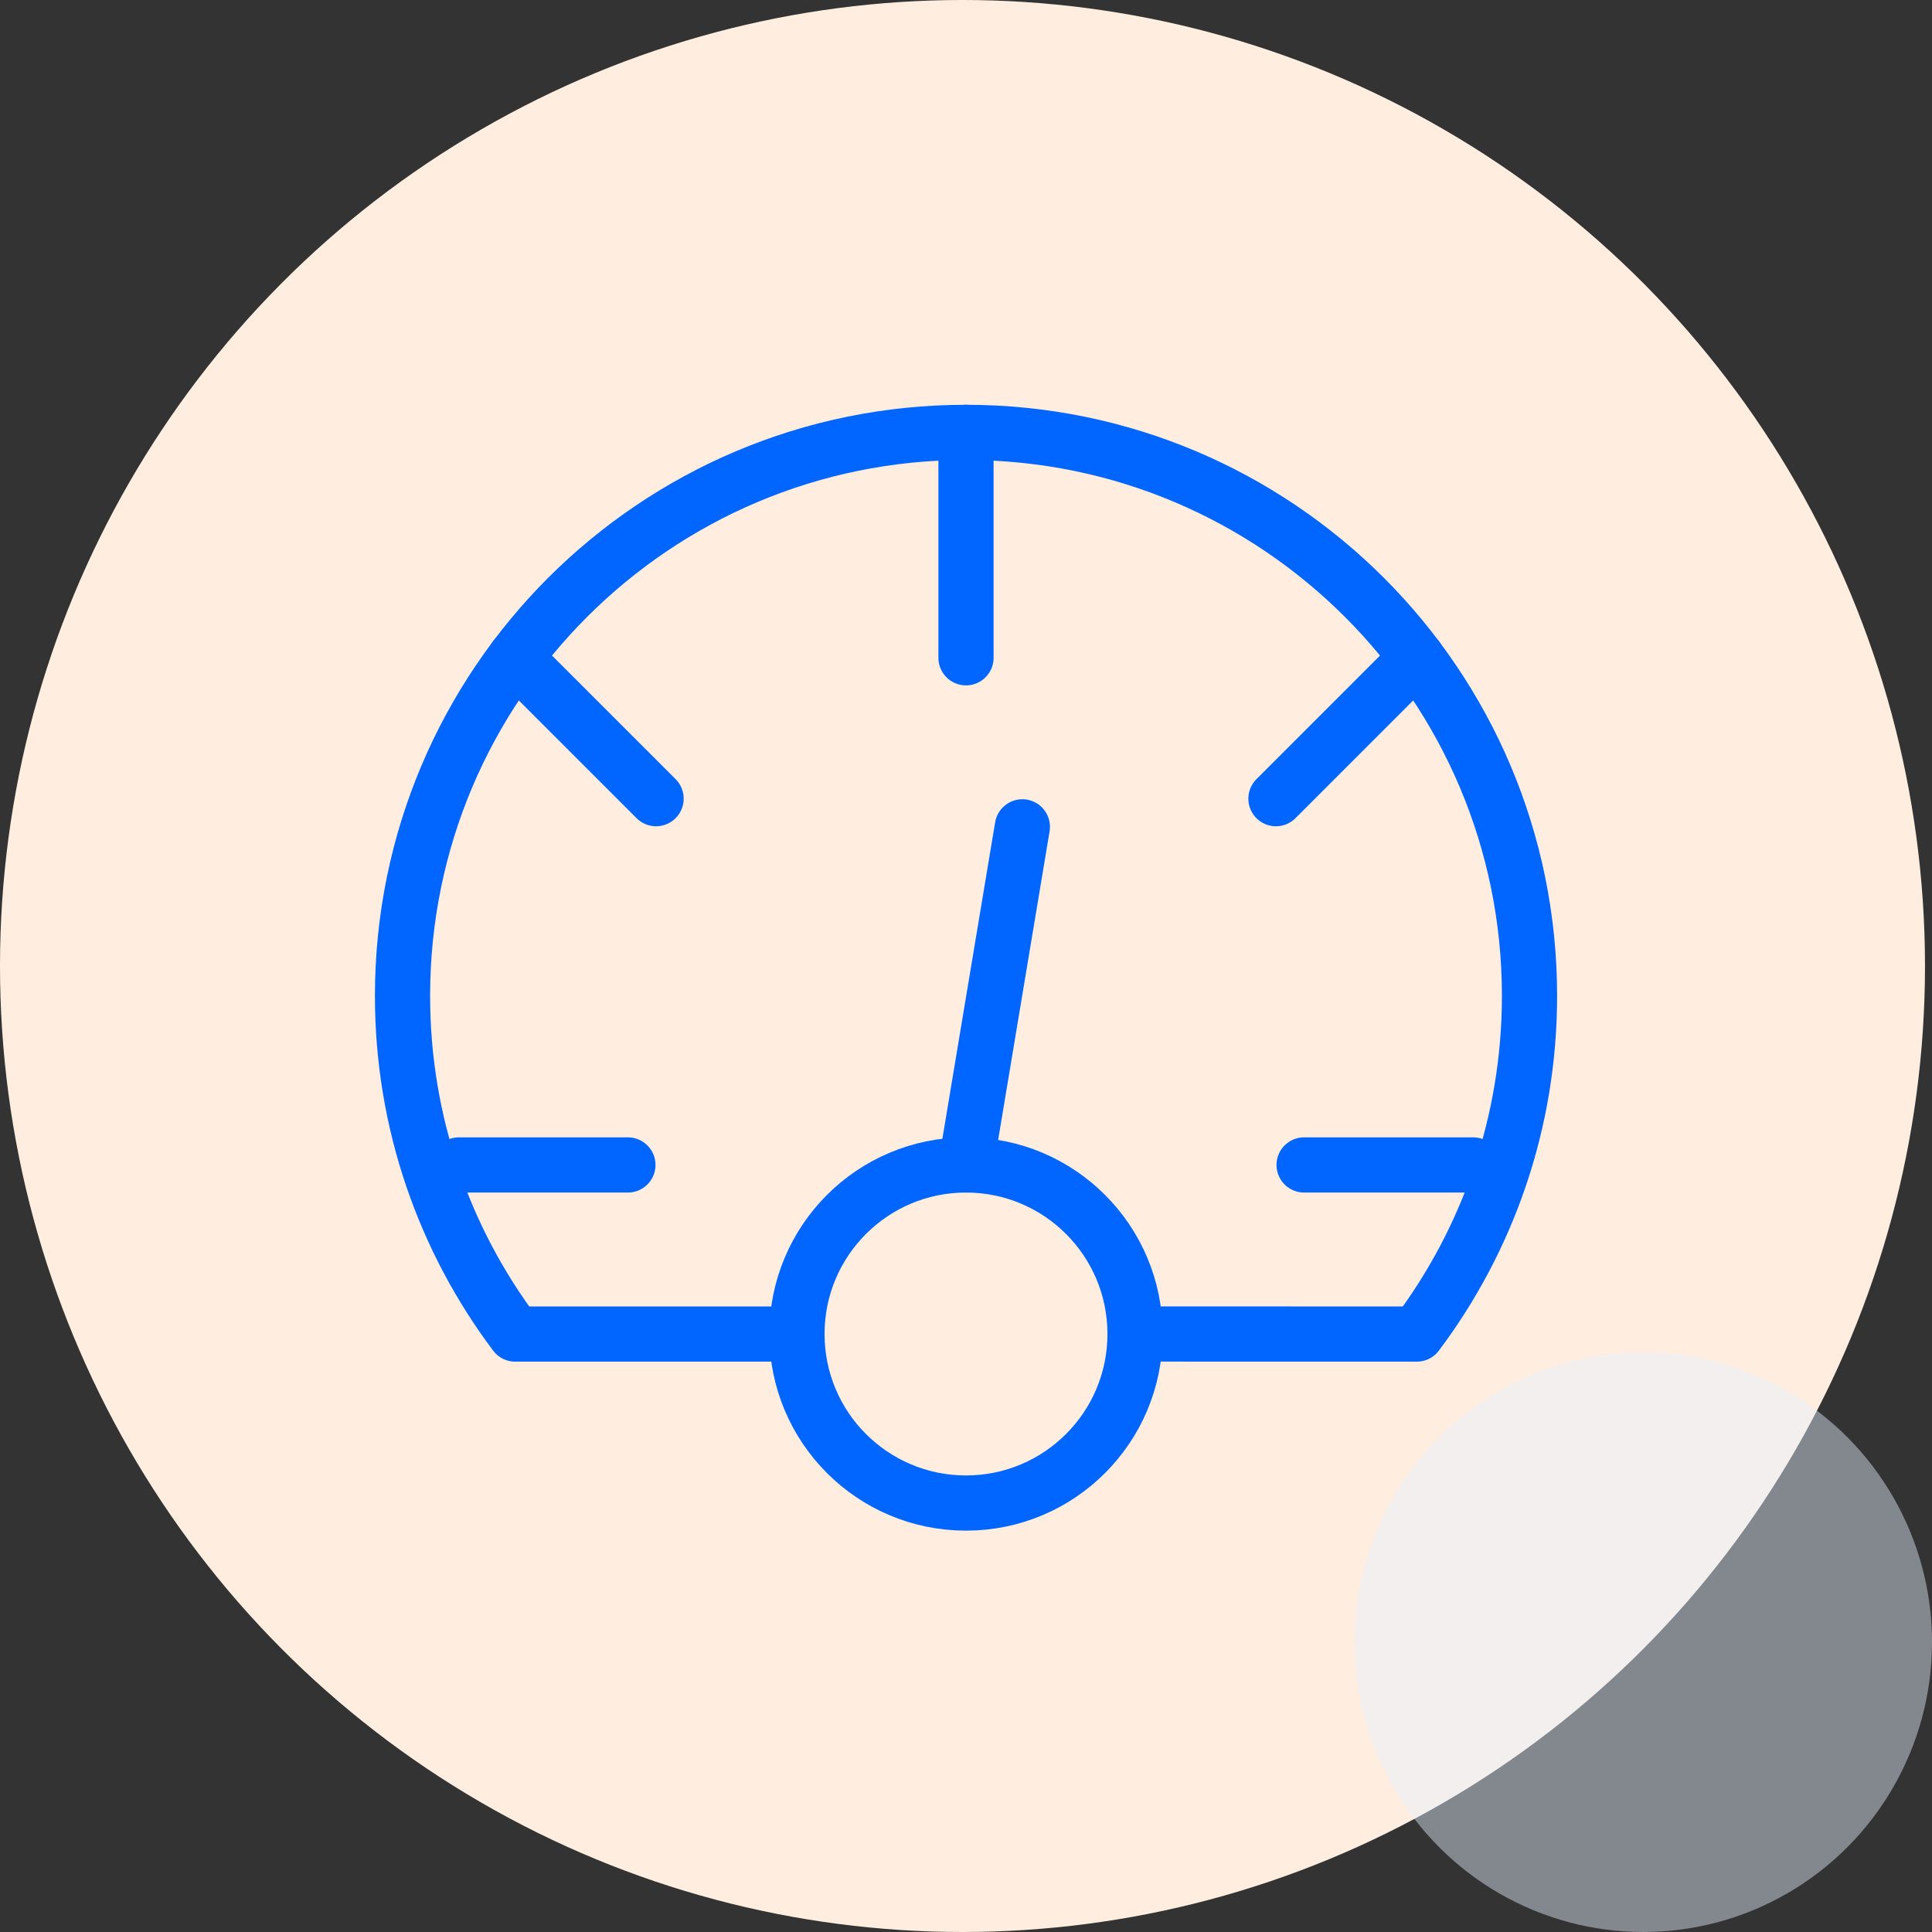
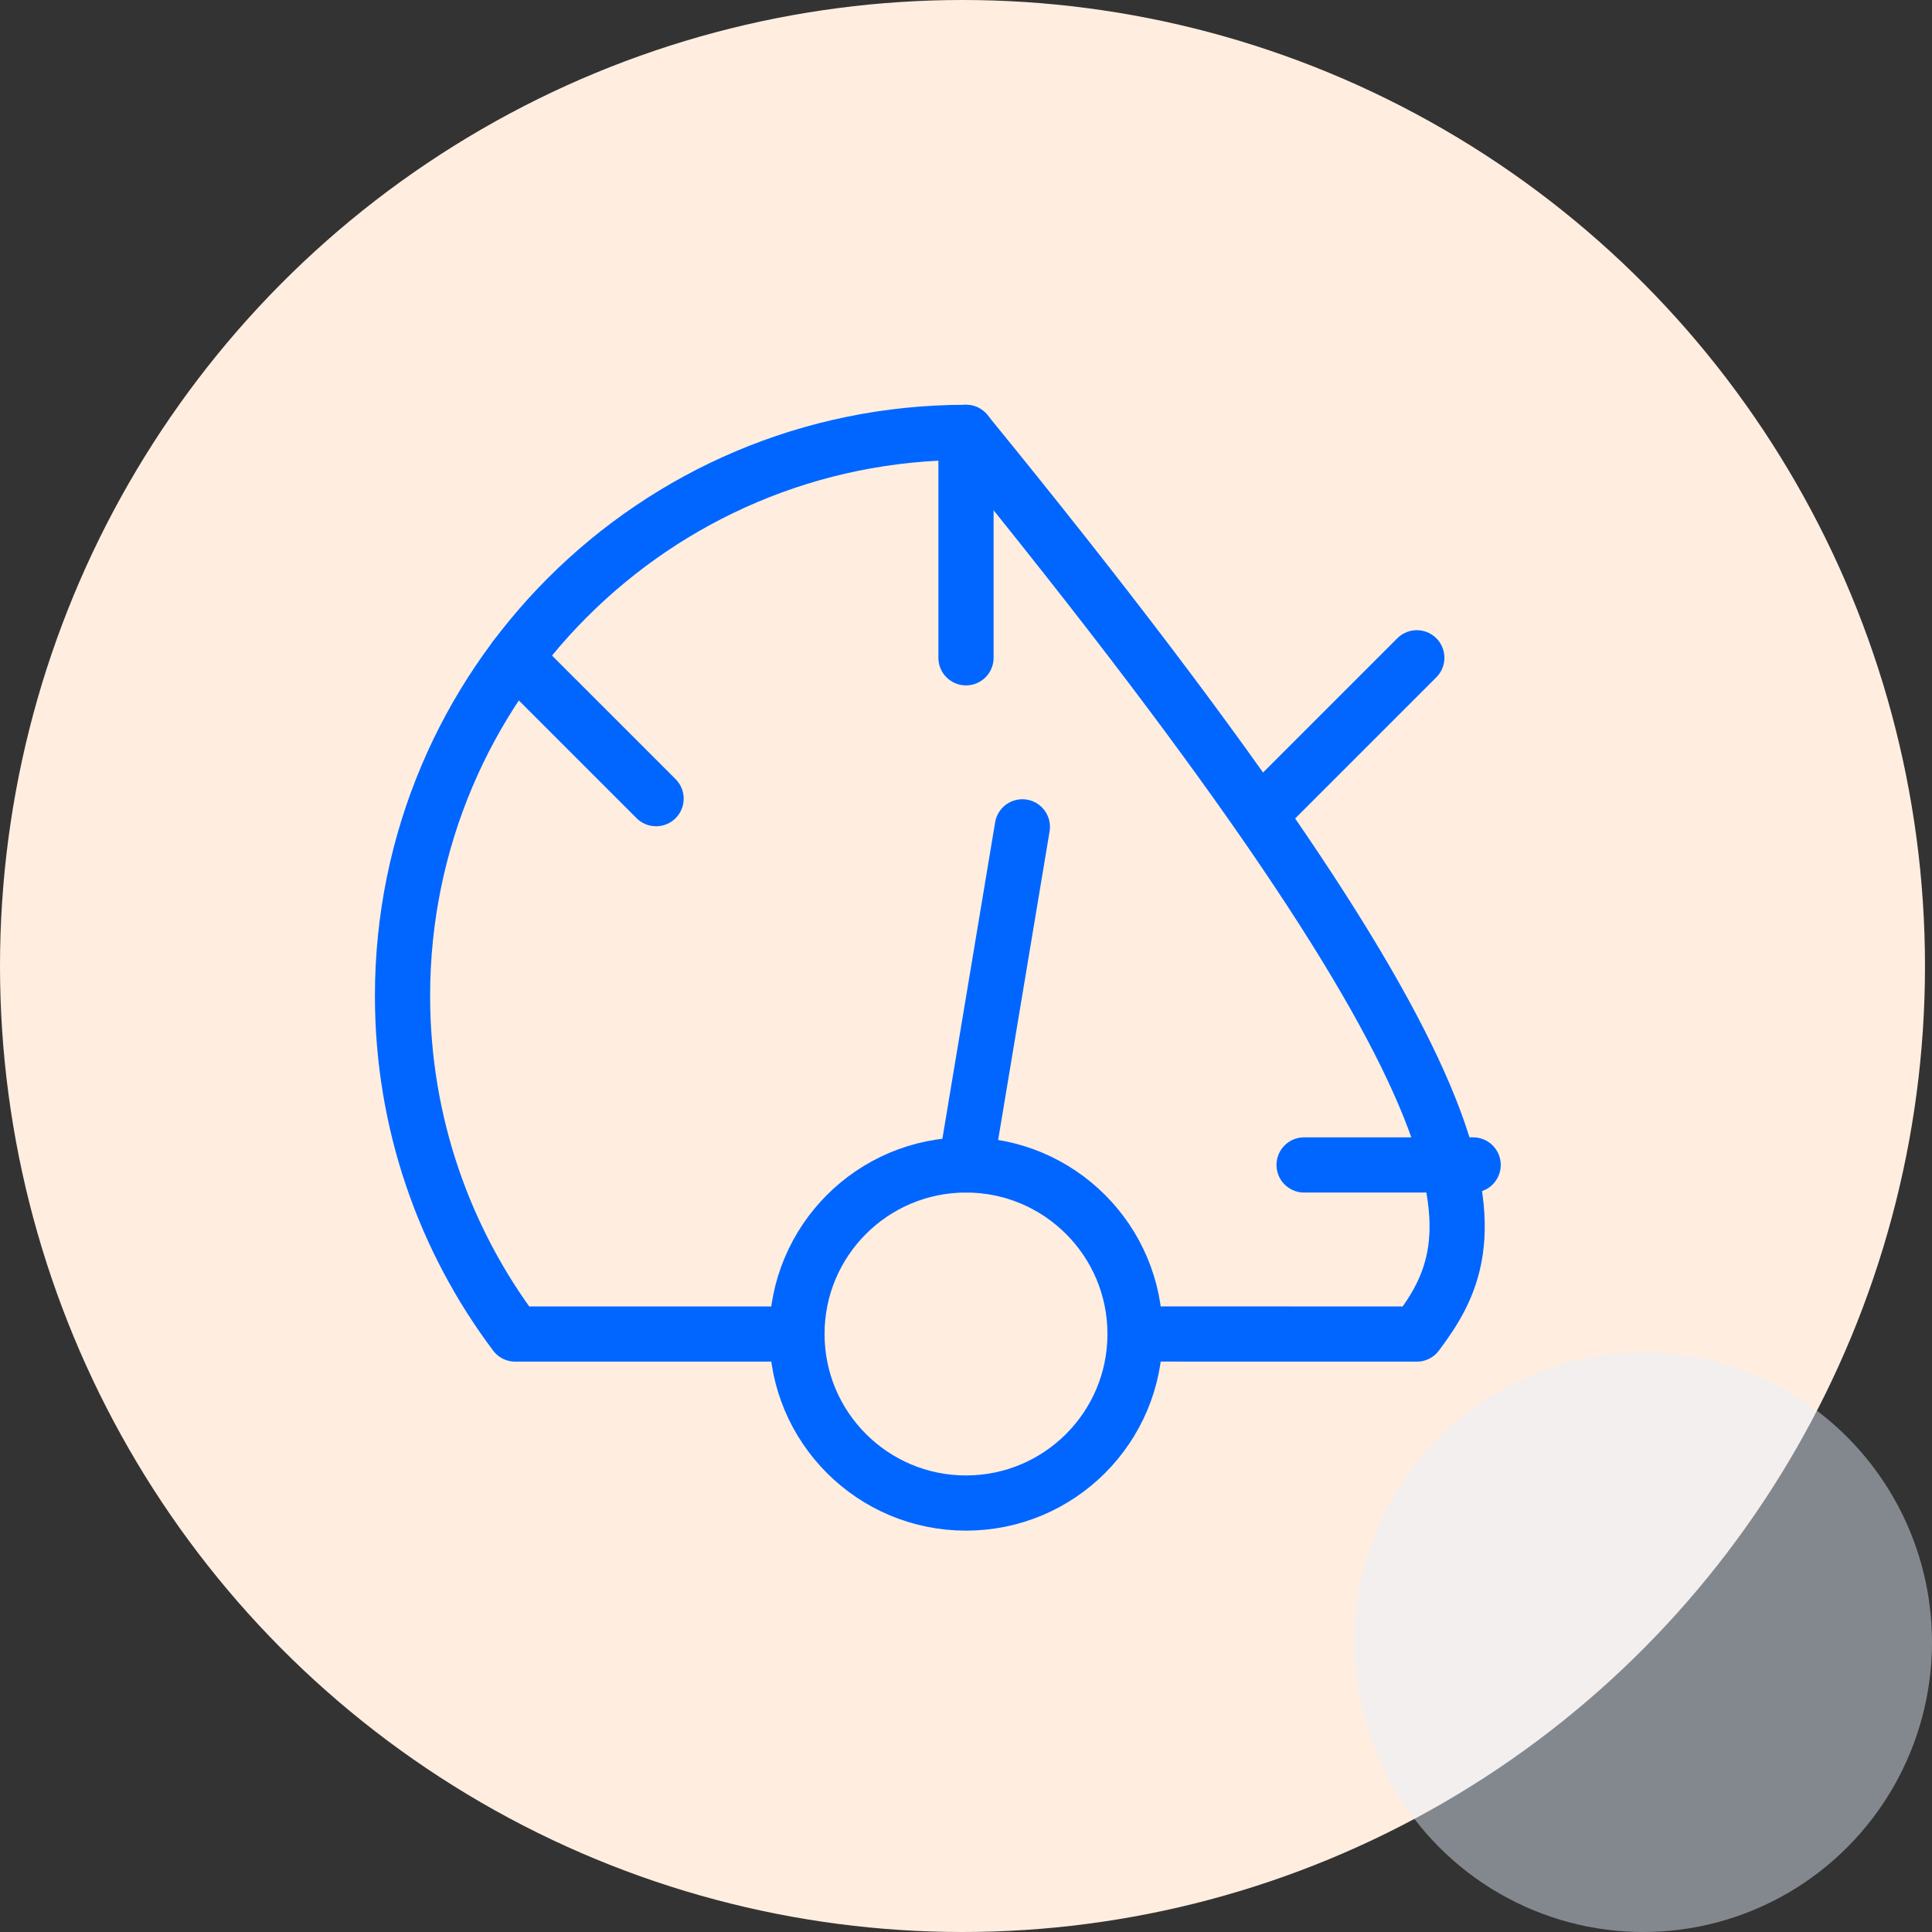
<svg xmlns="http://www.w3.org/2000/svg" width="70" height="70" viewBox="0 0 70 70" fill="none">
  <rect x="0" y="0" width="70" height="70" fill="#333333" stroke="none" />
  <ellipse cx="34.873" cy="35" rx="34.873" ry="35" fill="#FFEEE0" />
  <ellipse opacity="0.45" cx="59.538" cy="59.5" rx="10.462" ry="10.5" fill="#E6F0FF" />
  <path d="M35 15.666V23.833" stroke="#0066FF" stroke-width="2" stroke-linecap="round" stroke-linejoin="round" />
  <path d="M18.667 23.833L23.771 28.937" stroke="#0066FF" stroke-width="2" stroke-linecap="round" stroke-linejoin="round" />
  <path d="M46.23 28.937L51.334 23.833" stroke="#0066FF" stroke-width="2" stroke-linecap="round" stroke-linejoin="round" />
-   <path d="M16.625 42.208H22.75" stroke="#0066FF" stroke-width="2" stroke-linecap="round" stroke-linejoin="round" />
  <path d="M35 42.208L37.042 29.958" stroke="#0066FF" stroke-width="2" stroke-linecap="round" stroke-linejoin="round" />
  <path d="M47.25 42.208H53.375" stroke="#0066FF" stroke-width="2" stroke-linecap="round" stroke-linejoin="round" />
-   <path d="M27.854 48.335H18.667C16.103 44.922 14.584 40.68 14.584 36.083C14.584 24.807 23.724 15.666 35 15.666C46.276 15.666 55.417 24.807 55.417 36.083C55.417 40.68 53.897 44.922 51.334 48.335L42.146 48.333" stroke="#0066FF" stroke-width="2" stroke-linecap="round" stroke-linejoin="round" />
+   <path d="M27.854 48.335H18.667C16.103 44.922 14.584 40.68 14.584 36.083C14.584 24.807 23.724 15.666 35 15.666C55.417 40.68 53.897 44.922 51.334 48.335L42.146 48.333" stroke="#0066FF" stroke-width="2" stroke-linecap="round" stroke-linejoin="round" />
  <path d="M35 54.458C38.383 54.458 41.125 51.716 41.125 48.333C41.125 44.95 38.383 42.208 35 42.208C31.617 42.208 28.875 44.95 28.875 48.333C28.875 51.716 31.617 54.458 35 54.458Z" stroke="#0066FF" stroke-width="2" stroke-linecap="round" stroke-linejoin="round" />
</svg>